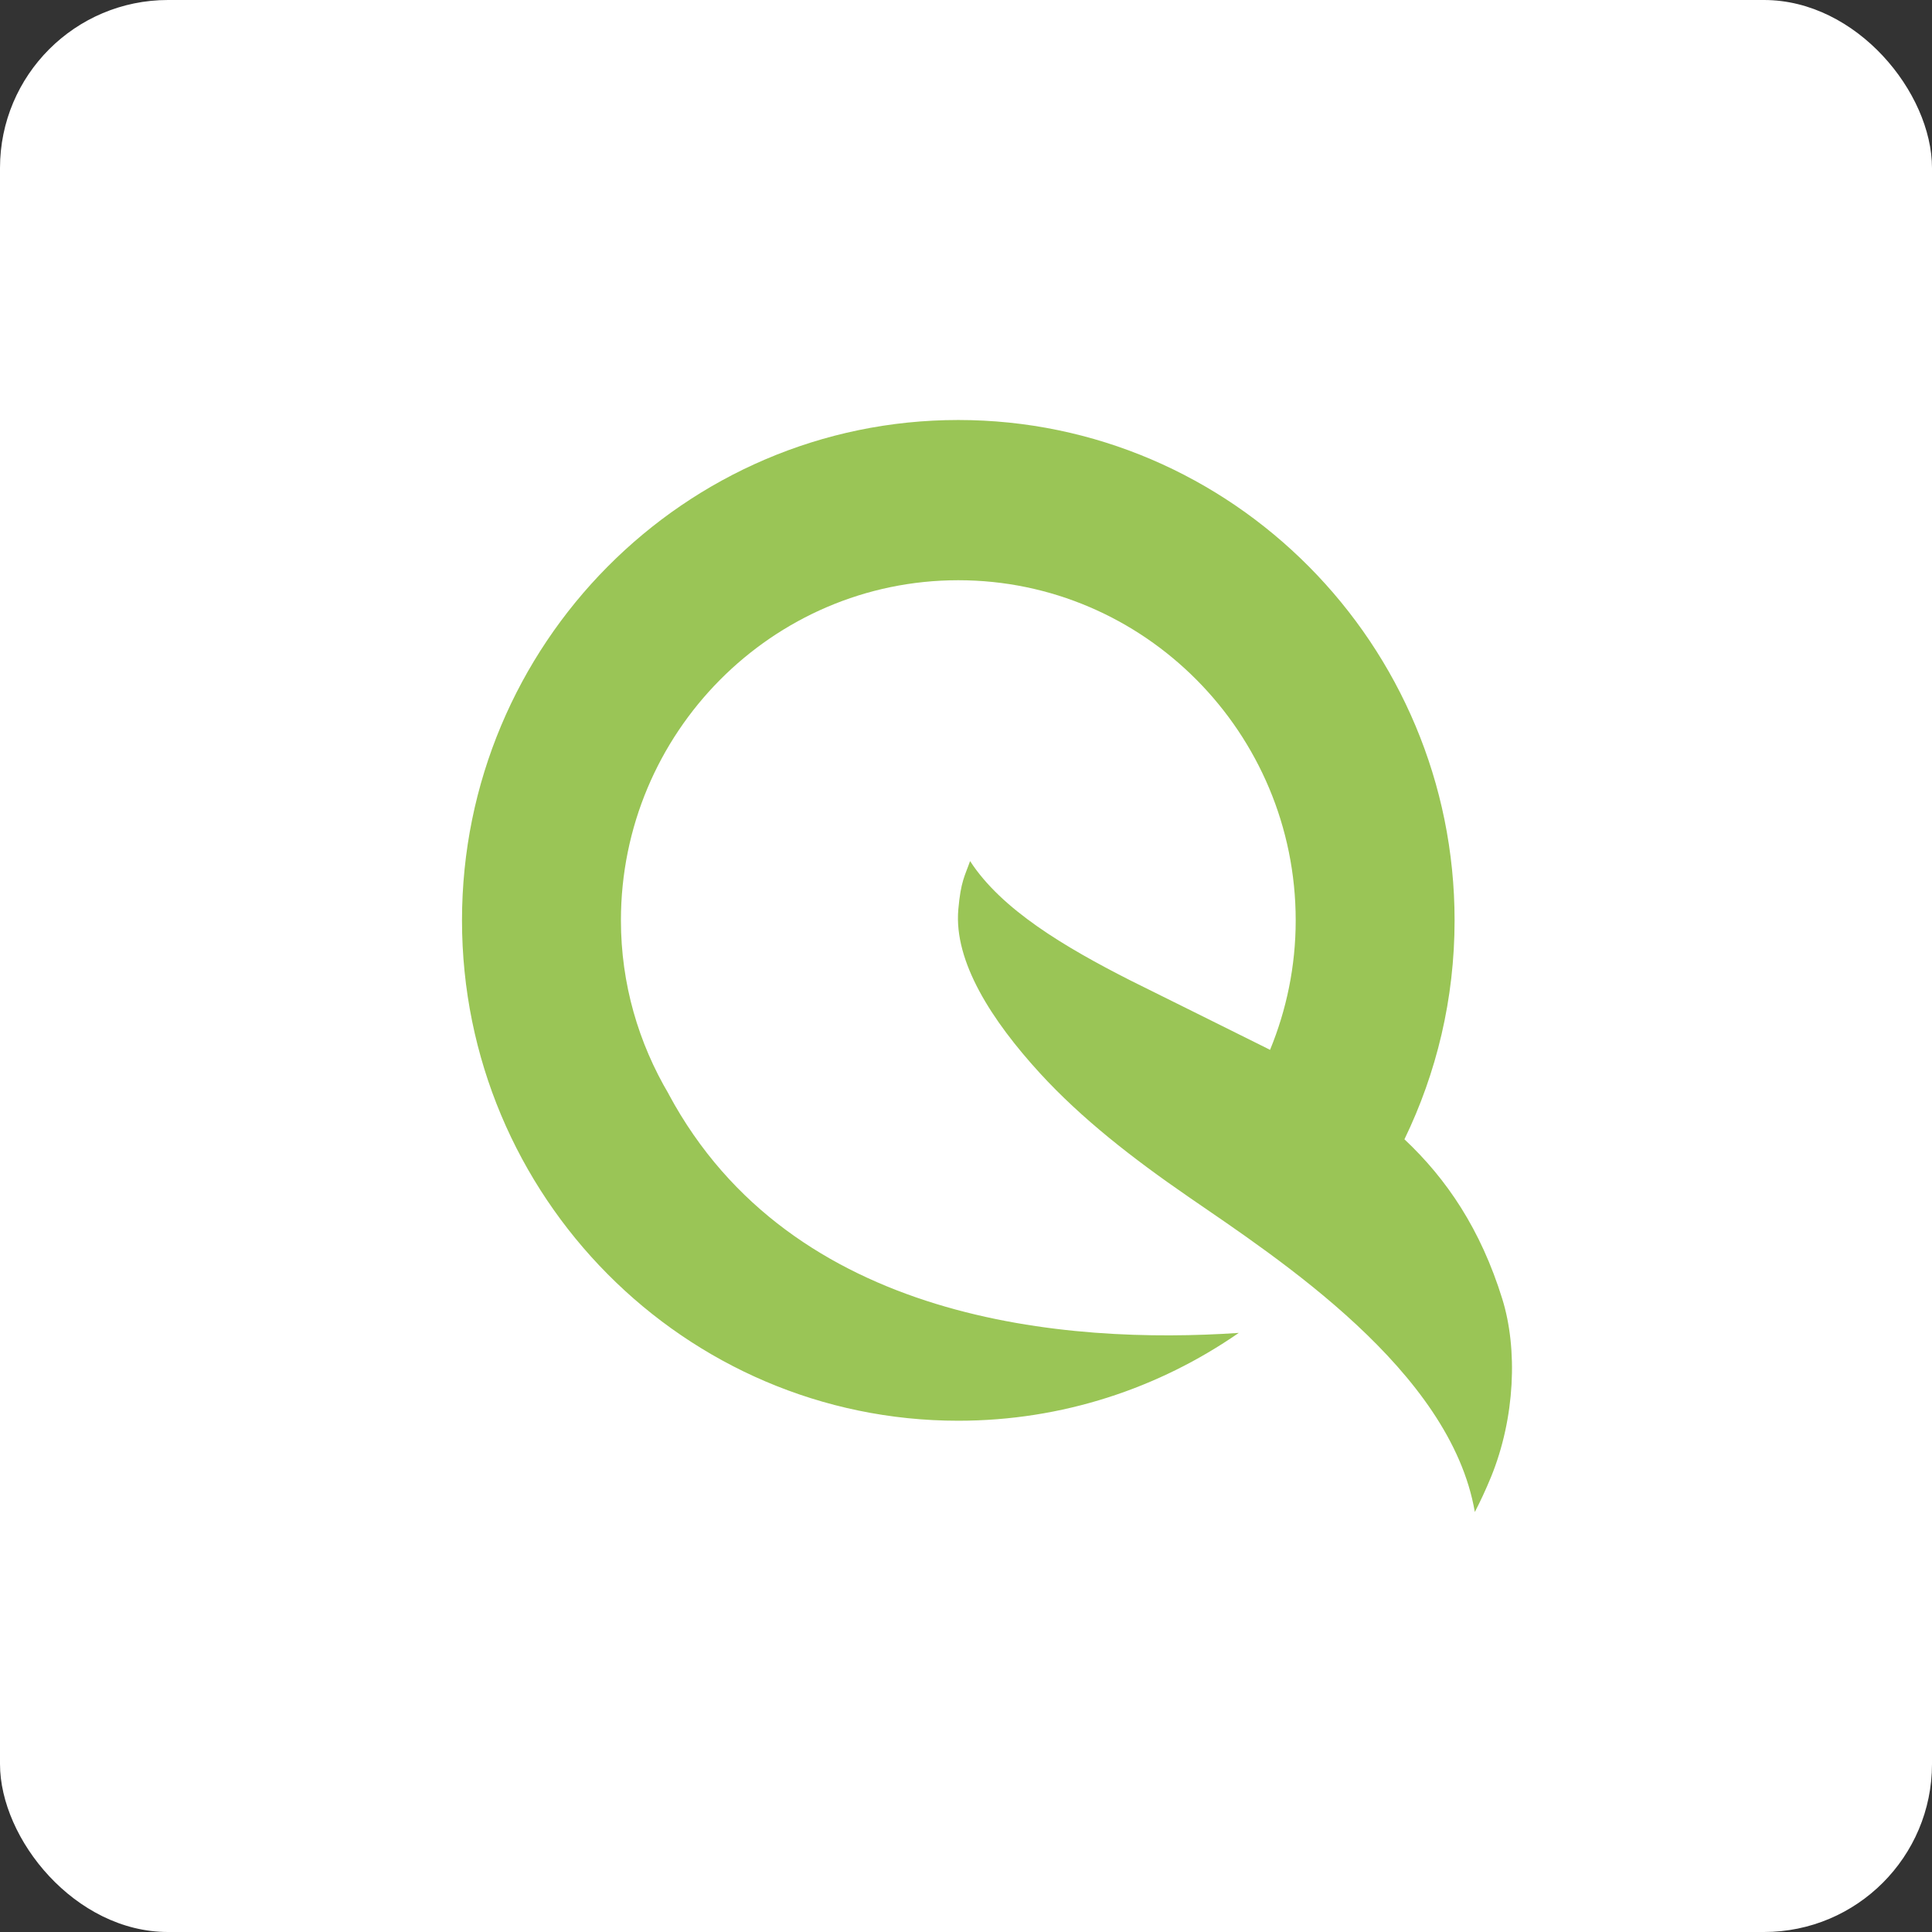
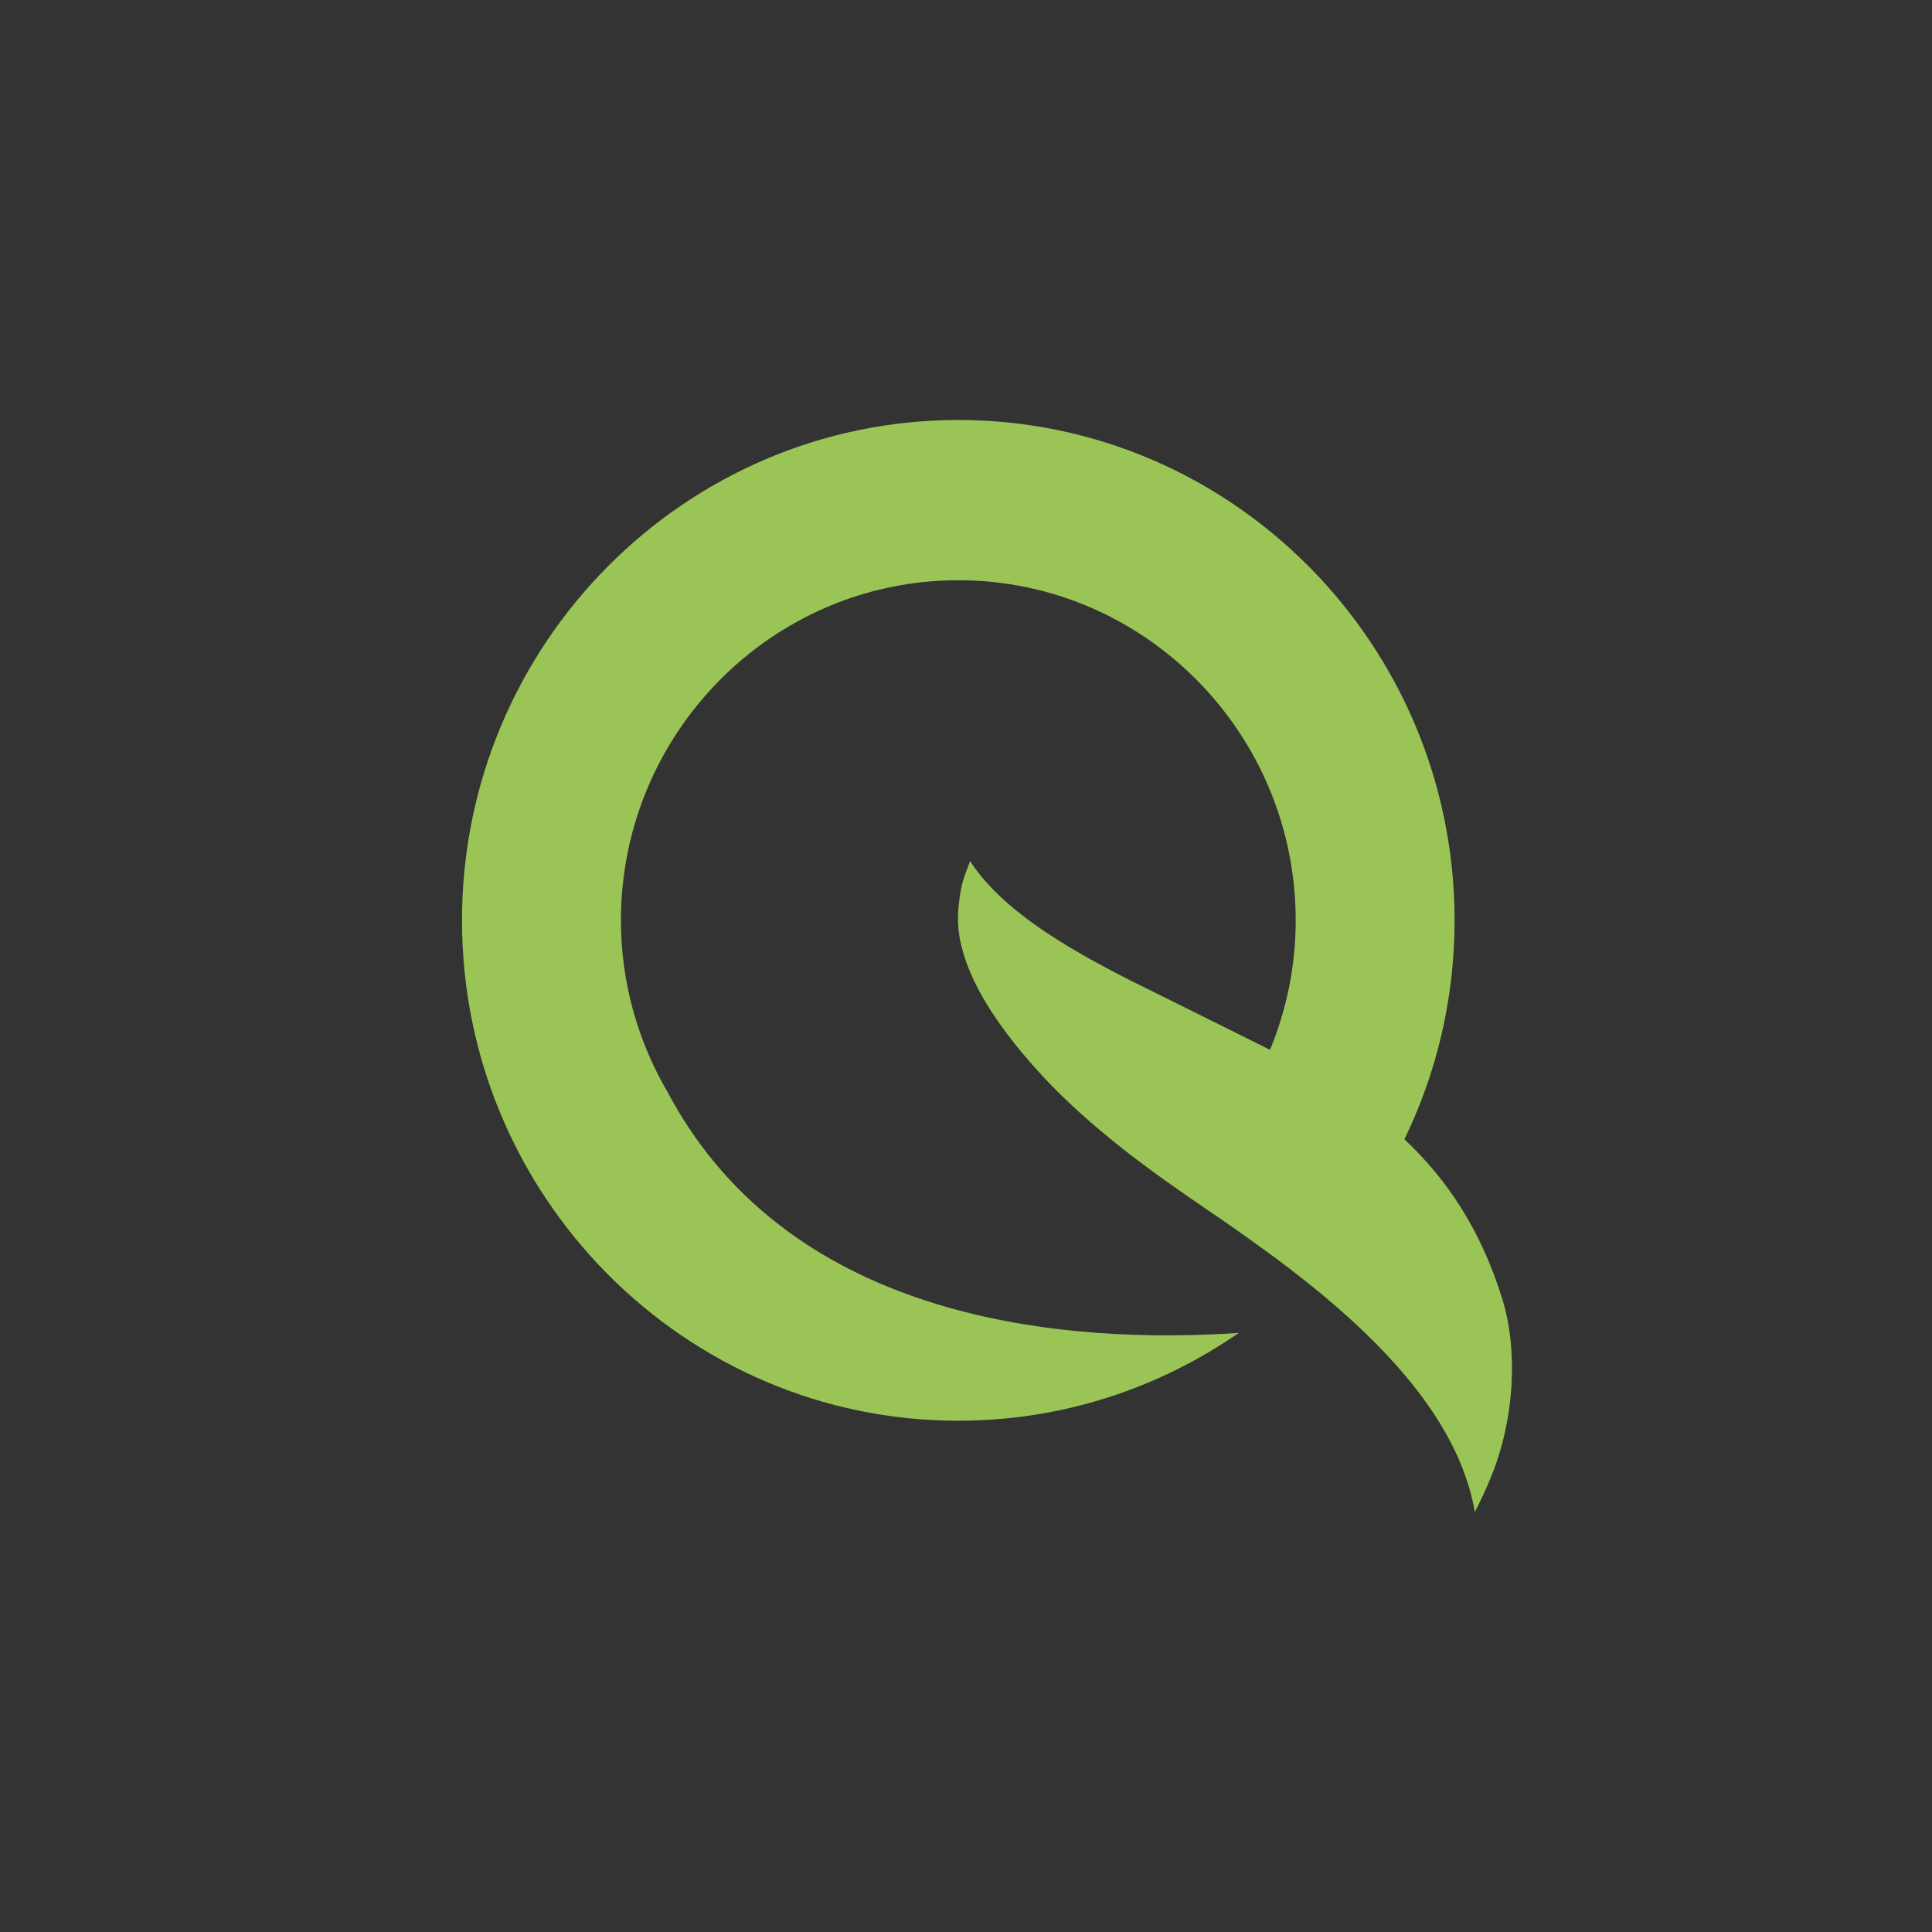
<svg xmlns="http://www.w3.org/2000/svg" width="46px" height="46px" viewBox="0 0 46 46" version="1.1">
  <rect x="0" y="0" width="46" height="46" fill="#333333" stroke="none" />
  <desc>Created with Sketch.</desc>
  <g id="Page-11-(Q3)" stroke="none" stroke-width="1" fill="none" fill-rule="evenodd">
    <g id="quire" fill-rule="nonzero">
-       <rect id="Rectangle-17-Copy-6" fill="#FFFFFF" x="0" y="0" width="46" height="46" rx="4" />
-       <path d="M35.769,30.928 C35.254,29.268 34.446,28.072 33.439,27.126 C34.202,25.551 34.633,23.783 34.633,21.914 C34.633,15.344 29.332,10 22.816,10 C16.301,10 11,15.344 11,21.914 C11,28.484 16.302,33.827 22.816,33.827 C25.293,33.827 27.593,33.053 29.494,31.736 C25.428,32.01 18.854,31.511 15.921,26.051 L15.923,26.051 C15.205,24.838 14.784,23.427 14.784,21.914 C14.784,17.45 18.388,13.815 22.816,13.815 C27.245,13.815 30.85,17.45 30.85,21.914 C30.85,23.007 30.63,24.047 30.239,24.997 C30.213,24.983 30.188,24.971 30.162,24.957 C29.821,24.784 27.201,23.488 26.915,23.344 C25.343,22.546 23.845,21.655 23.097,20.502 C22.974,20.854 22.876,20.979 22.817,21.654 C22.708,22.896 23.615,24.301 24.761,25.553 C25.755,26.637 26.966,27.579 28.288,28.49 C30.442,29.974 34.538,32.629 35.115,36 C35.241,35.757 35.374,35.475 35.501,35.165 C36.076,33.757 36.138,32.116 35.769,30.928 Z" id="Path" fill="#9AC556" />
+       <path d="M35.769,30.928 C35.254,29.268 34.446,28.072 33.439,27.126 C34.202,25.551 34.633,23.783 34.633,21.914 C34.633,15.344 29.332,10 22.816,10 C16.301,10 11,15.344 11,21.914 C11,28.484 16.302,33.827 22.816,33.827 C25.293,33.827 27.593,33.053 29.494,31.736 C25.428,32.01 18.854,31.511 15.921,26.051 L15.923,26.051 C15.205,24.838 14.784,23.427 14.784,21.914 C14.784,17.45 18.388,13.815 22.816,13.815 C27.245,13.815 30.85,17.45 30.85,21.914 C30.85,23.007 30.63,24.047 30.239,24.997 C30.213,24.983 30.188,24.971 30.162,24.957 C29.821,24.784 27.201,23.488 26.915,23.344 C25.343,22.546 23.845,21.655 23.097,20.502 C22.974,20.854 22.876,20.979 22.817,21.654 C22.708,22.896 23.615,24.301 24.761,25.553 C25.755,26.637 26.966,27.579 28.288,28.49 C30.442,29.974 34.538,32.629 35.115,36 C35.241,35.757 35.374,35.475 35.501,35.165 C36.076,33.757 36.138,32.116 35.769,30.928 " id="Path" fill="#9AC556" />
    </g>
  </g>
</svg>